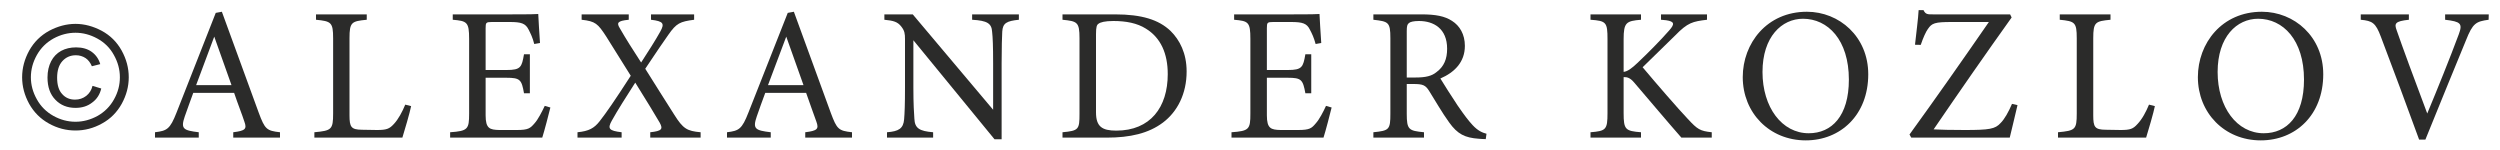
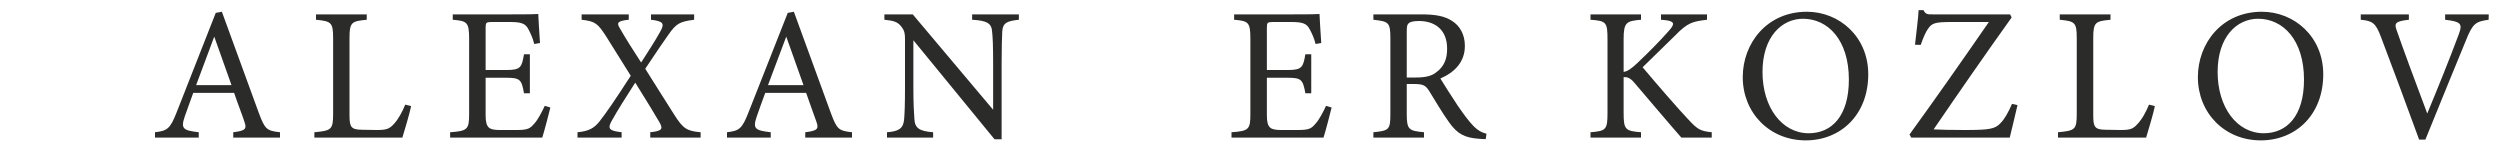
<svg xmlns="http://www.w3.org/2000/svg" xml:space="preserve" width="200mm" height="12mm" style="shape-rendering:geometricPrecision; text-rendering:geometricPrecision; image-rendering:optimizeQuality; fill-rule:evenodd; clip-rule:evenodd" viewBox="0 0 20000 1200">
  <defs>
    <style type="text/css">  .fil1 {fill:#2B2B2A} .fil0 {fill:#2B2A29;fill-rule:nonzero}  </style>
  </defs>
  <g id="Слой_x0020_1">
-     <path class="fil0" d="M604 191c71,0 141,19 209,55 69,37 122,90 160,158 38,69 57,140 57,214 0,74 -19,144 -56,212 -38,68 -90,121 -158,158 -68,38 -139,56 -212,56 -74,0 -145,-18 -213,-56 -67,-37 -120,-90 -158,-158 -37,-68 -56,-138 -56,-212 0,-74 19,-145 57,-214 38,-68 92,-121 160,-158 68,-36 138,-55 210,-55zm0 71c-60,0 -119,15 -176,46 -56,31 -101,75 -133,132 -32,57 -48,116 -48,178 0,62 16,120 48,177 31,56 75,100 132,132 56,31 115,47 177,47 61,0 120,-16 177,-47 56,-32 100,-76 131,-132 32,-57 47,-115 47,-177 0,-62 -16,-121 -48,-178 -31,-57 -76,-101 -133,-132 -57,-31 -115,-46 -174,-46zm136 425l70 21c-11,47 -35,85 -72,112 -37,29 -81,43 -134,43 -66,0 -120,-22 -161,-65 -42,-43 -63,-102 -63,-178 0,-50 10,-93 29,-130 19,-37 46,-64 80,-83 35,-19 75,-28 120,-28 50,0 92,12 125,36 33,24 56,57 68,98l-67 17c-12,-28 -28,-50 -50,-65 -23,-15 -49,-23 -78,-23 -44,0 -80,16 -108,47 -28,31 -42,75 -42,133 0,57 13,101 40,130 26,30 61,45 103,45 34,0 64,-10 90,-30 25,-20 42,-46 50,-80z" />
-   </g>
+     </g>
  <g id="Слой_x0020_1_0">
    <g id="_383395440">
      <path class="fil1" d="M2240 1101l0 -43c-107,-12 -121,-24 -170,-156 -95,-262 -200,-549 -295,-808l-49 9 -313 796c-53,136 -78,147 -173,159l0 43 350 0 0 -43c-124,-15 -146,-27 -112,-126 21,-62 44,-121 68,-189l327 0c32,95 63,171 82,230 21,58 9,73 -89,85l0 43 374 0zm-388 -420l-283 0c45,-120 97,-258 145,-388l138 388z" />
      <path class="fil1" d="M3242 837c-23,56 -55,117 -92,156 -35,38 -58,47 -135,47 -9,0 -119,-2 -120,-2 -86,-1 -99,-22 -99,-115l0 -617c0,-130 17,-136 138,-148l0 -43 -406 0 0 43c121,12 137,20 137,148l0 602c0,129 -13,137 -150,150l0 43 704 0c15,-47 61,-205 70,-252l-47 -12z" />
      <path class="fil1" d="M4358 847c-22,46 -53,108 -82,140 -34,39 -49,53 -141,53l-141 0c-76,-2 -109,-11 -109,-117l0 -301 166 0c110,0 122,15 141,124l47 0 0 -312 -47 0c-18,103 -25,126 -139,126l-168 0 0 -335c0,-44 3,-49 50,-49l144 0c91,0 125,11 150,61 16,32 32,63 45,115l46 -8c-6,-80 -12,-194 -14,-232 -18,2 -77,3 -220,3l-464 0 0 43c114,10 131,18 131,153l0 599c0,124 -11,138 -152,148l0 43 737 0c15,-46 56,-202 65,-241l-45 -13z" />
      <path class="fil1" d="M5605 1101l0 -43c-109,-10 -140,-27 -212,-142 -72,-111 -149,-237 -231,-366 105,-157 135,-201 185,-272 65,-93 93,-105 206,-120l0 -43 -345 0 0 43c100,12 110,30 74,95 -39,70 -94,156 -153,247 -67,-103 -123,-191 -171,-275 -25,-41 -21,-58 72,-67l0 -43 -377 0 0 43c111,12 130,32 196,133 50,81 118,188 197,315 -132,204 -193,292 -249,364 -44,56 -86,79 -177,88l0 43 353 0 0 -43c-102,-12 -114,-29 -79,-92 50,-90 117,-194 188,-305 94,149 161,262 196,321 27,50 18,66 -76,76l0 43 403 0z" />
      <path class="fil1" d="M6816 1101l0 -43c-108,-12 -121,-24 -170,-156 -95,-262 -200,-549 -295,-808l-49 9 -314 796c-53,136 -77,147 -172,159l0 43 350 0 0 -43c-125,-15 -146,-27 -112,-126 21,-62 43,-121 68,-189l327 0c32,95 62,171 82,230 21,58 9,73 -89,85l0 43 374 0zm-388 -420l-284 0c46,-120 97,-258 146,-388l138 388z" />
      <path class="fil1" d="M8151 115l-374 0 0 43c121,7 156,29 160,97 5,45 8,111 8,251l0 372 -643 -763 -227 0 0 43c74,7 106,17 135,54 27,34 30,58 30,100l0 387c0,138 -3,206 -7,255 -6,74 -43,97 -137,104l0 43 369 0 0 -43c-110,-9 -147,-32 -150,-109 -3,-44 -8,-112 -8,-249l0 -378 649 792 57 0 0 -608c0,-140 3,-204 5,-253 4,-69 36,-85 133,-95l0 -43z" />
-       <path class="fil1" d="M8500 115l0 43c118,12 136,18 136,148l0 605c0,124 -6,135 -136,147l0 43 354 0c187,0 334,-34 449,-120 117,-88 190,-232 190,-409 0,-146 -55,-252 -129,-325 -94,-89 -229,-132 -443,-132l-421 0zm268 160c0,-60 6,-76 20,-85 15,-12 51,-22 119,-22 102,0 190,17 260,61 119,73 175,199 175,364 0,265 -139,452 -412,452 -113,0 -162,-32 -162,-146l0 -624z" />
      <path class="fil1" d="M10608 847c-21,46 -53,108 -82,140 -33,39 -48,53 -141,53l-141 0c-76,-2 -109,-11 -109,-117l0 -301 167 0c109,0 121,15 141,124l47 0 0 -312 -47 0c-18,103 -26,126 -140,126l-168 0 0 -335c0,-44 3,-49 50,-49l144 0c91,0 126,11 150,61 17,32 32,63 46,115l45 -8c-6,-80 -12,-194 -14,-232 -18,2 -77,3 -219,3l-464 0 0 43c114,10 130,18 130,153l0 599c0,124 -10,138 -151,148l0 43 736 0c15,-46 56,-202 65,-241l-45 -13z" />
      <path class="fil1" d="M11892 1070c-35,-9 -70,-25 -111,-69 -35,-38 -64,-76 -120,-157 -45,-68 -110,-169 -138,-216 113,-49 196,-131 196,-261 0,-92 -41,-161 -103,-200 -58,-38 -132,-52 -243,-52l-386 0 0 43c120,14 136,18 136,147l0 605c0,128 -10,135 -136,148l0 43 405 0 0 -43c-122,-12 -138,-20 -138,-148l0 -238 53 0c77,0 97,9 127,57 49,78 103,173 159,250 67,94 126,123 237,131 19,1 36,3 56,3l6 -43zm-638 -450l0 -371c0,-40 4,-55 18,-65 10,-9 36,-16 80,-16 117,0 225,60 225,222 0,82 -25,142 -84,186 -38,32 -88,44 -167,44l-72 0z" />
      <path class="fil1" d="M12724 158c126,9 136,20 136,156l0 591c0,132 -12,143 -136,153l0 43 404 0 0 -43c-125,-10 -139,-21 -139,-153l0 -288c24,-1 50,2 85,44 138,161 261,308 377,440l243 0 0 -43c-94,-10 -114,-23 -191,-106 -79,-83 -247,-277 -362,-414 97,-95 215,-210 260,-254 102,-105 141,-112 255,-126l0 -43 -368 0 0 43 42 4c65,10 70,29 24,81 -69,79 -171,182 -256,262 -44,42 -79,67 -109,70l0 -261c0,-135 21,-146 139,-156l0 -43 -404 0 0 43z" />
      <path class="fil1" d="M13942 617c0,285 213,506 504,506 278,0 500,-203 500,-529 0,-301 -232,-500 -491,-500 -320,0 -513,252 -513,523l0 0zm849 20c0,292 -138,429 -321,429 -215,0 -370,-208 -370,-490 0,-283 155,-426 324,-426 199,0 367,169 367,487l0 0z" />
      <path class="fil1" d="M16096 831c-27,63 -60,123 -92,154 -43,47 -88,55 -287,55 -103,0 -201,-2 -248,-5 209,-306 413,-600 624,-895l-12 -25 -612 0c-46,0 -64,2 -81,-34l-39 0c-3,66 -21,198 -29,277l46 1c19,-57 42,-107 57,-127 32,-47 55,-56 190,-56l298 0c-213,308 -424,609 -635,900l14 25 788 0c15,-66 51,-208 62,-260l-44 -10z" />
      <path class="fil1" d="M17192 837c-23,56 -55,117 -93,156 -34,38 -57,47 -134,47 -9,0 -119,-2 -120,-2 -87,-1 -99,-22 -99,-115l0 -617c0,-130 17,-136 138,-148l0 -43 -406 0 0 43c121,12 136,20 136,148l0 602c0,129 -12,137 -150,150l0 43 705 0c15,-47 61,-205 70,-252l-47 -12z" />
      <path class="fil1" d="M17583 617c0,285 212,506 503,506 279,0 500,-203 500,-529 0,-301 -232,-500 -491,-500 -320,0 -512,252 -512,523l0 0zm849 20c0,292 -138,429 -322,429 -215,0 -369,-208 -369,-490 0,-283 154,-426 324,-426 199,0 367,169 367,487l0 0z" />
      <path class="fil1" d="M19910 115l-349 0 0 43c124,15 142,29 109,117 -71,191 -171,438 -252,633 -95,-251 -206,-553 -244,-664 -21,-56 -15,-74 97,-86l0 -43 -385 0 0 43c93,9 119,24 161,136 86,225 217,579 306,823l50 0c75,-188 284,-695 325,-795 54,-137 80,-150 181,-164l1 -43z" />
    </g>
  </g>
  <g id="Слой_x0020_1_0_1">  </g>
</svg>